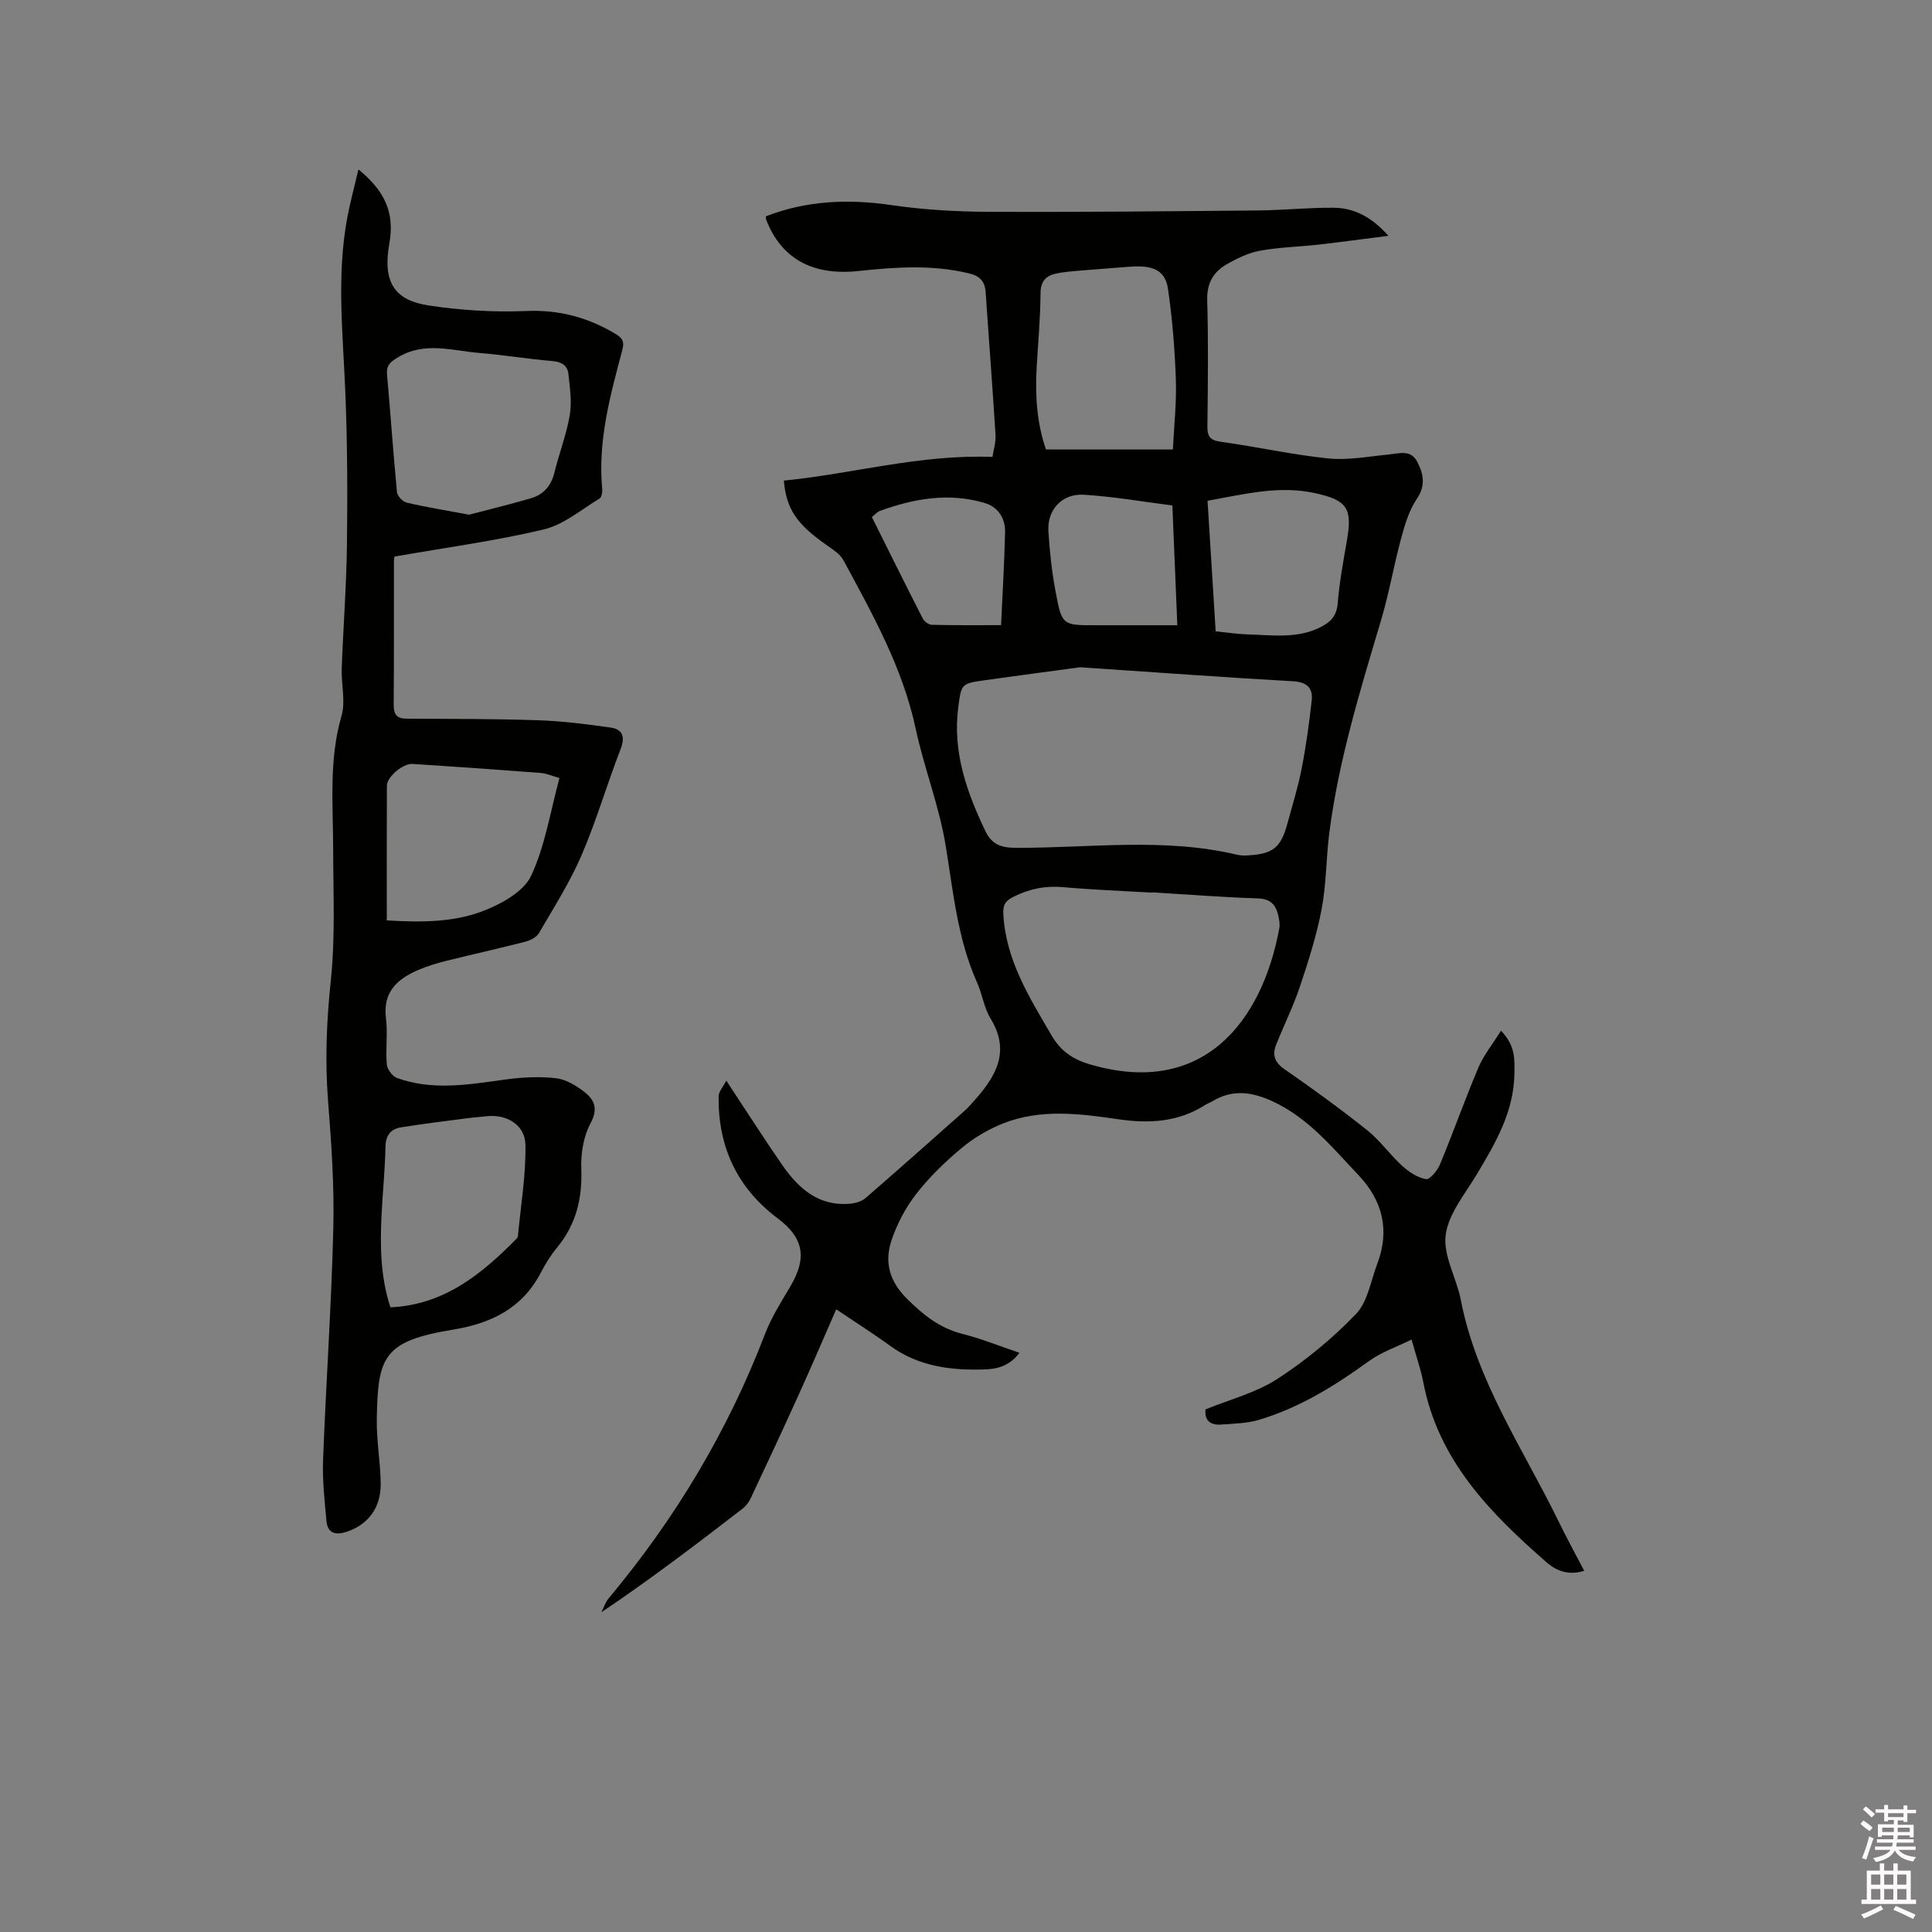
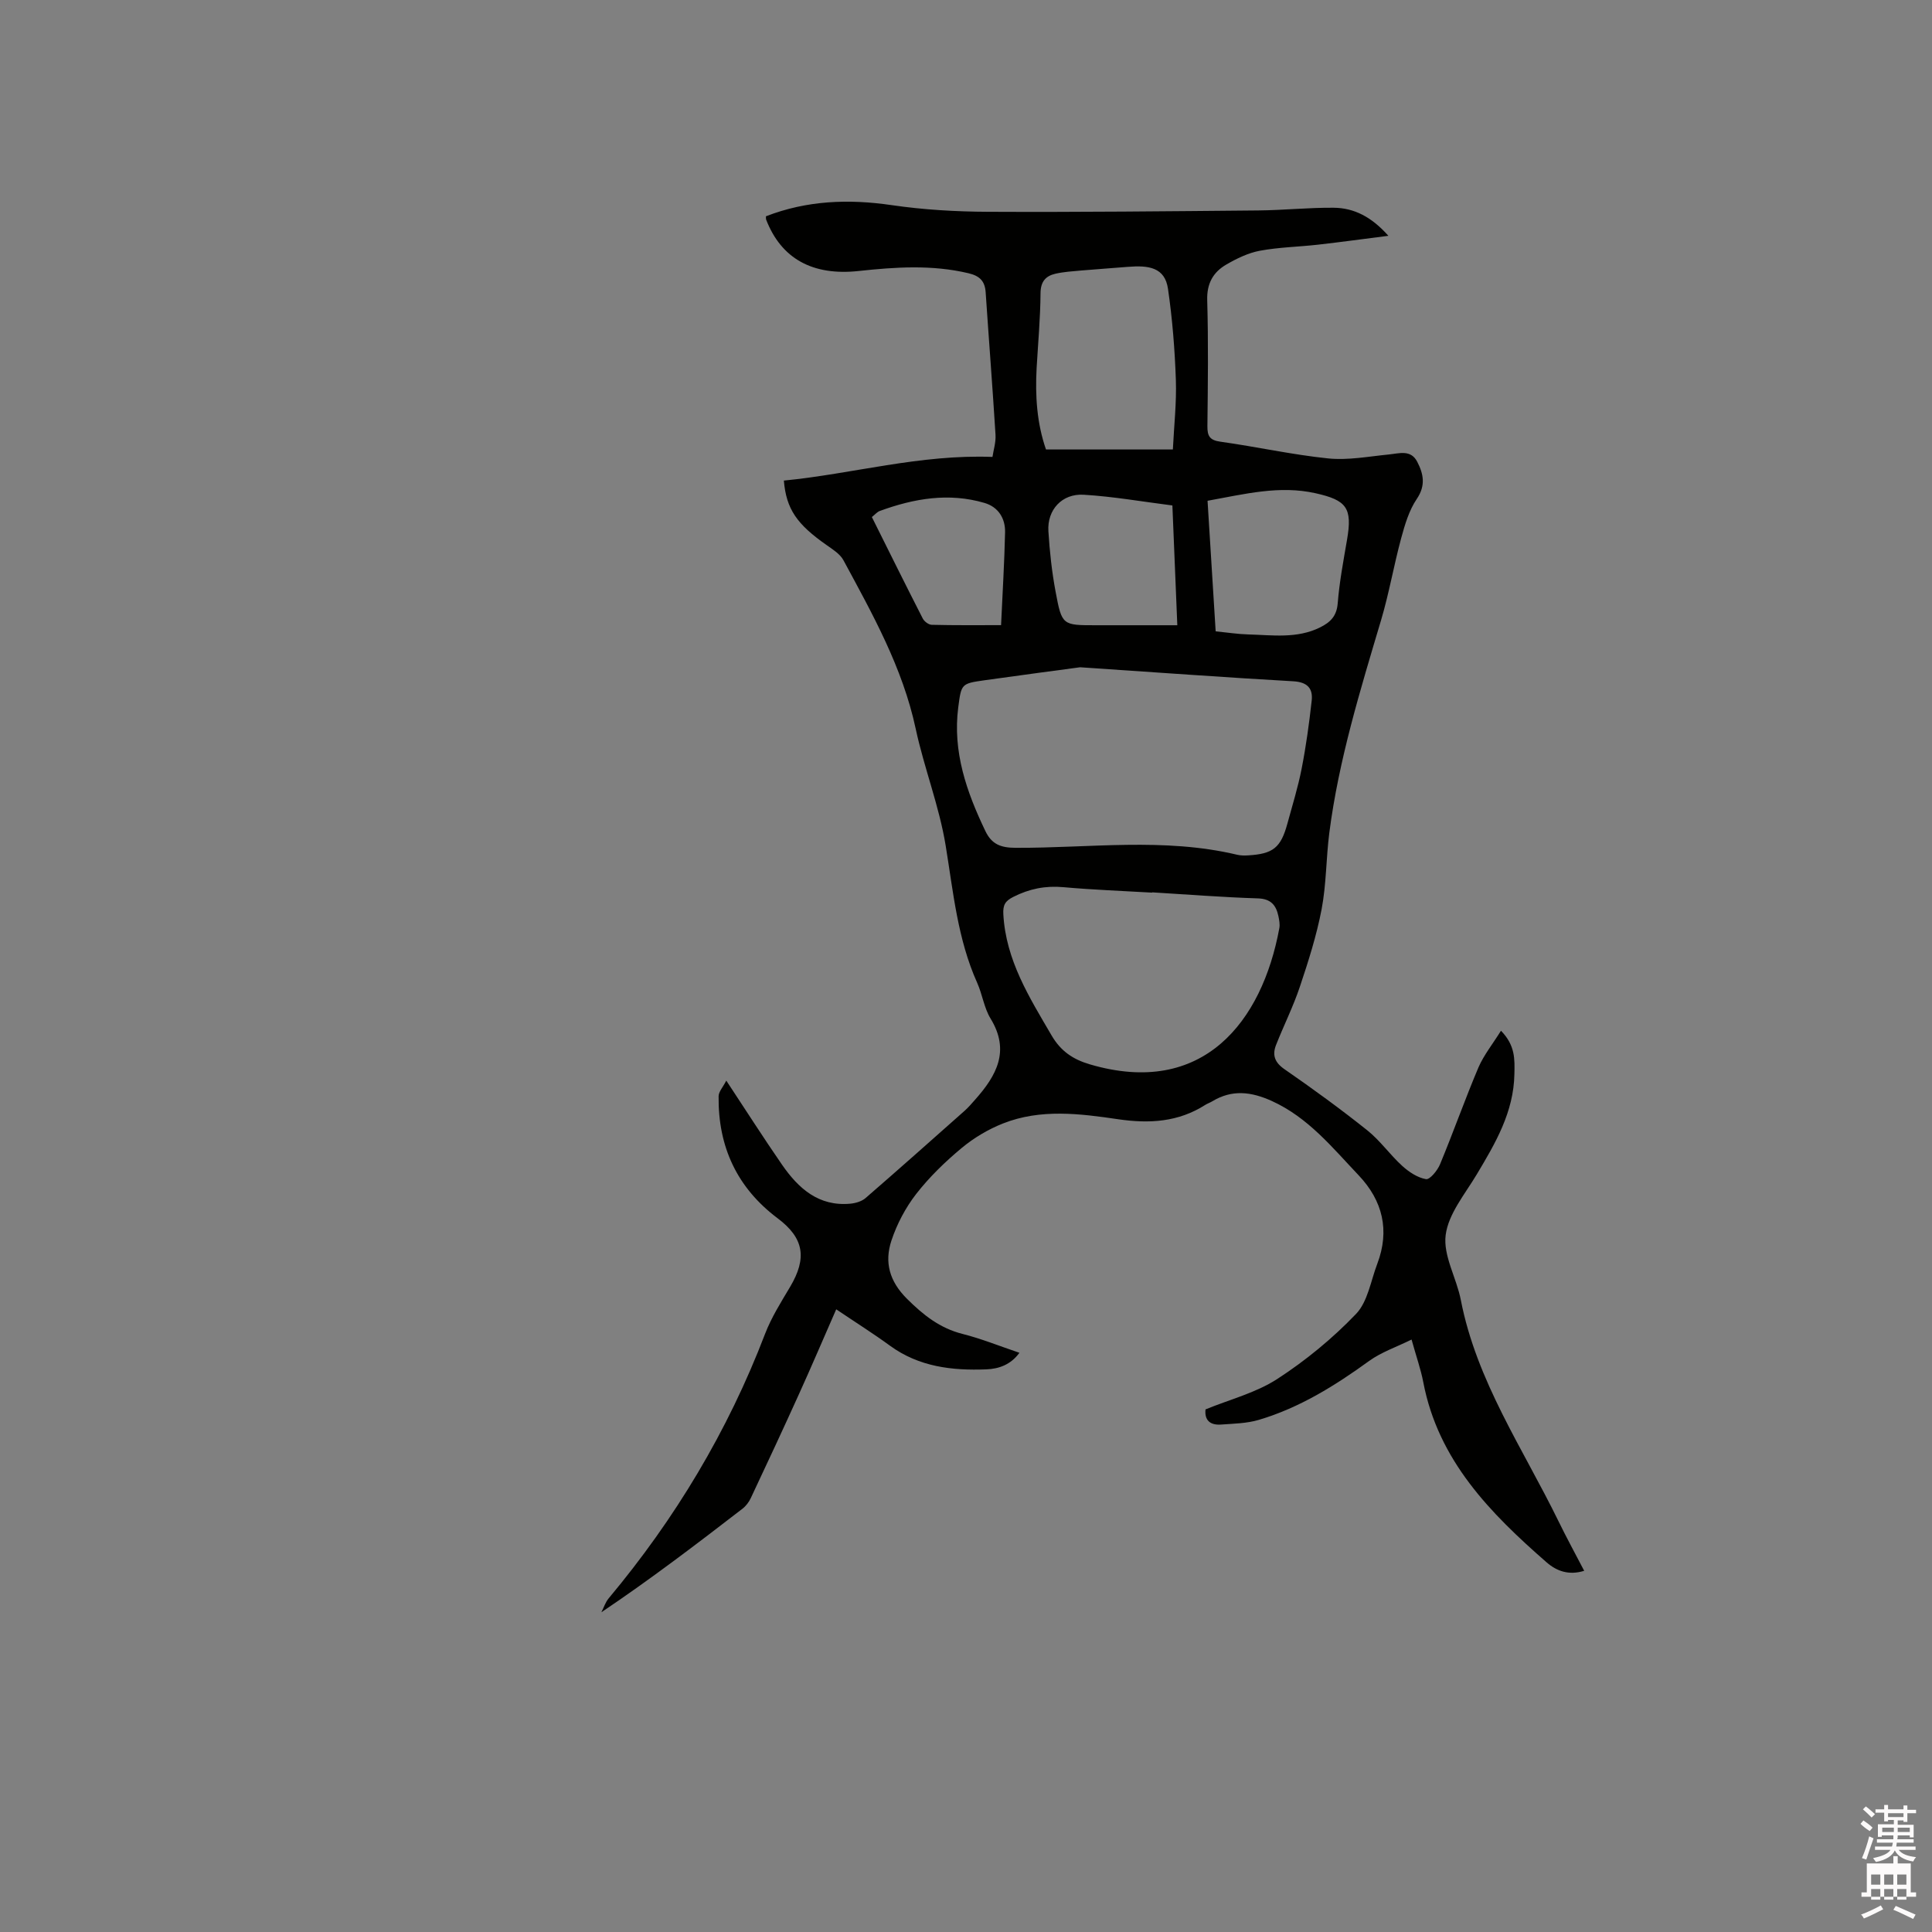
<svg xmlns="http://www.w3.org/2000/svg" enable-background="new 0 0 400 400" viewBox="0 0 400 400">
  <rect x="0" y="0" width="400" height="400" fill="#808080" stroke="none" />
  <path d="m385.2 377.6.6-.7c.6.4 1.3.9 1.9 1.5l-.6.7c-.8-.5-1.4-1-1.9-1.5zm.3 7.1c.6-1.4 1.1-2.9 1.5-4.5.3.1.6.3.9.4-.5 1.4-1 2.9-1.5 4.4zm.2-10.1.6-.6c.7.5 1.3 1.1 1.9 1.6l-.7.7c-.6-.6-1.2-1.2-1.8-1.7zm8.4-.8h.8v.9h1.8v.7h-1.8v1.8h-.8v-.3h-1.2v.9h3.3v2.6h-.8v-.4h-2.5c0 .3 0 .6-.1.8h3.4v.7h-3.5c0 .3-.1.6-.1.8h4v.7h-3.5c.7.9 1.9 1.3 3.6 1.5-.2.2-.4.5-.6.9-1.9-.3-3.2-1.1-3.8-2.3-.5 1.1-1.8 2-3.9 2.4-.2-.3-.4-.5-.6-.8 1.9-.4 3.1-.9 3.6-1.7h-3.2v-.7h3.5c.1-.2.1-.5.2-.8h-3.3v-.7h3.4c0-.2 0-.5 0-.8h-2.4v.3h-.8v-2.6h3.3v-.9h-1.2v.3h-.8v-1.8h-1.8v-.7h1.8v-.9h.8v.9h3.2zm-4.4 5.5h2.4c0-.3 0-.6 0-.9h-2.4zm1.2-3.1h3.2v-.8h-3.2zm4.4 2.2h-2.4v.9h2.5v-.9z" fill="#fcfafa" />
-   <path d="m389.2 385.8h.9v1.5h1.9v-1.5h.9v1.5h2.7v6h1.1v.9h-11.3v-.9h1.1v-6h2.7zm.2 8.7.5.8c-1.2.6-2.5 1.3-4 1.9-.2-.3-.3-.6-.6-.8 1.6-.6 3-1.3 4.1-1.9zm-2-4.3h1.9v-2.1h-1.9zm0 3.1h1.9v-2.2h-1.9zm2.7-3.1h1.9v-2.1h-1.9zm0 3.1h1.9v-2.2h-1.9zm2.4 1.3c1.4.6 2.7 1.2 4.1 1.8l-.5.9c-1.5-.7-2.8-1.4-4.1-1.9zm2.2-6.5h-1.9v2.1h1.9zm-1.9 5.2h1.9v-2.2h-1.9z" fill="#fcfafa" />
+   <path d="m389.2 385.8h.9h1.9v-1.5h.9v1.5h2.7v6h1.1v.9h-11.3v-.9h1.1v-6h2.7zm.2 8.7.5.8c-1.2.6-2.5 1.3-4 1.9-.2-.3-.3-.6-.6-.8 1.6-.6 3-1.3 4.1-1.9zm-2-4.3h1.9v-2.1h-1.9zm0 3.1h1.9v-2.2h-1.9zm2.7-3.1h1.9v-2.1h-1.9zm0 3.1h1.9v-2.2h-1.9zm2.4 1.3c1.4.6 2.7 1.2 4.1 1.8l-.5.9c-1.5-.7-2.8-1.4-4.1-1.9zm2.2-6.5h-1.9v2.1h1.9zm-1.9 5.2h1.9v-2.2h-1.9z" fill="#fcfafa" />
  <g fill="#010100">
    <path d="m310.76 213.4c3 3.08 2.84 5.95 2.78 8.96-.14 7.89-3.92 14.31-7.79 20.78-2.43 4.07-5.88 8.17-6.44 12.56-.55 4.28 2.26 8.9 3.14 13.46 3.26 16.79 12.86 30.74 20.18 45.71 1.66 3.41 3.48 6.74 5.36 10.35-3.18.98-5.68.08-7.79-1.76-11.7-10.22-22.43-21.11-25.52-37.27-.51-2.68-1.44-5.27-2.43-8.85-3.16 1.56-6.25 2.6-8.77 4.42-7.08 5.13-14.43 9.71-22.86 12.21-2.49.74-5.21.78-7.84.97-2.16.15-3.44-.83-3.19-3.14 5.02-2.06 10.42-3.42 14.84-6.29 5.9-3.82 11.46-8.4 16.32-13.47 2.43-2.53 3.05-6.84 4.4-10.38 2.62-6.9 1.13-13.07-3.85-18.32-5.45-5.74-10.45-11.97-17.98-15.39-4.28-1.94-8.25-2.42-12.36.08-.45.27-.97.44-1.41.72-5.59 3.57-11.59 3.92-18.02 2.98-7.96-1.17-16.08-2.21-23.87.87-3.06 1.21-6.05 2.99-8.58 5.1-3.41 2.84-6.66 5.99-9.38 9.48-2.21 2.84-3.99 6.22-5.13 9.64-1.49 4.47-.46 8.43 3.21 12.08 3.4 3.38 6.81 6.09 11.52 7.28 3.88.98 7.62 2.5 11.76 3.9-1.8 2.48-4.28 3.33-6.84 3.43-7.08.28-13.94-.51-19.95-4.89-3.41-2.49-7-4.75-11.14-7.54-2.64 6.02-5.1 11.8-7.7 17.53-3.26 7.21-6.61 14.38-9.98 21.54-.39.84-1.02 1.67-1.75 2.23-9.48 7.31-18.99 14.57-29.19 21.42.49-.96.83-2.06 1.5-2.87 13.78-16.48 24.68-34.63 32.37-54.72 1.31-3.43 3.32-6.61 5.21-9.79 3.53-5.95 2.87-10.09-2.58-14.18-8.43-6.33-12.36-14.84-12.23-25.28.01-.93.88-1.85 1.59-3.23 4.17 6.31 7.75 11.93 11.54 17.41 3.39 4.9 7.58 8.68 14.14 8.07 1.08-.1 2.34-.47 3.14-1.15 6.89-5.97 13.7-12.03 20.52-18.08.79-.7 1.48-1.52 2.18-2.31 4.4-4.95 7.3-10.08 3.2-16.78-1.35-2.21-1.7-5.01-2.78-7.42-4.05-9.03-4.94-18.72-6.51-28.34-1.33-8.21-4.47-16.11-6.22-24.27-2.71-12.65-8.93-23.71-14.96-34.88-.7-1.29-2.2-2.22-3.47-3.12-6.17-4.32-8.36-7.45-8.86-13.36 14.23-1.39 28.16-5.47 43.19-4.9.2-1.38.73-3.01.63-4.6-.61-9.83-1.38-19.66-2.04-29.49-.16-2.33-1.24-3.39-3.56-3.94-7.58-1.8-15.16-1.28-22.76-.46-9.51 1.02-15.99-2.55-19.12-10.62-.07-.18-.03-.41-.05-.71 8.45-3.28 17.09-3.62 26.03-2.31 6.58.96 13.29 1.35 19.95 1.38 18.66.09 37.32-.11 55.98-.28 5.19-.05 10.37-.6 15.55-.56 4.29.03 7.9 1.92 11.36 5.81-5.28.67-9.93 1.31-14.6 1.84-4 .45-8.05.52-11.99 1.25-2.43.45-4.81 1.61-6.98 2.87-2.69 1.56-4.04 3.9-3.94 7.35.25 8.69.14 17.39.04 26.09-.02 2.06.47 2.92 2.7 3.23 7.45 1.04 14.82 2.69 22.29 3.46 4.1.42 8.35-.4 12.52-.81 2.22-.22 4.6-1.07 5.93 1.5 1.29 2.49 1.81 4.9-.09 7.7-1.6 2.36-2.47 5.32-3.23 8.12-1.52 5.61-2.5 11.37-4.15 16.93-4.32 14.52-8.79 29-10.73 44.08-.67 5.25-.61 10.62-1.59 15.8-1.04 5.45-2.74 10.79-4.51 16.07-1.37 4.1-3.33 8-4.92 12.03-.82 2.08-.32 3.62 1.74 5.04 5.84 4.04 11.59 8.22 17.14 12.65 2.67 2.13 4.69 5.05 7.24 7.37 1.38 1.25 3.16 2.44 4.92 2.74.8.13 2.38-1.8 2.91-3.09 2.76-6.65 5.15-13.44 7.96-20.07 1.12-2.57 2.96-4.84 4.65-7.57zm-87.14-75.25c-4.5.61-12.14 1.61-19.77 2.69-4.81.68-4.82.73-5.45 5.57-1.2 9.22 1.72 17.53 5.61 25.65 1.33 2.78 3.23 3.46 6.26 3.47 15.3.07 30.69-2.18 45.88 1.44.71.17 1.48.17 2.21.13 5.22-.3 6.82-1.58 8.18-6.58 1.03-3.78 2.2-7.53 2.95-11.37.91-4.65 1.56-9.37 2.08-14.08.29-2.58-.92-3.86-3.84-4.02-13.63-.77-27.26-1.77-44.11-2.9zm14.92 46.6v.06c-6.12-.36-12.26-.58-18.37-1.13-3.72-.34-7.06.33-10.37 2.01-1.66.84-2.18 1.64-2.07 3.6.52 9.52 5.38 17.19 9.98 25.07 1.91 3.28 4.44 4.98 7.96 6.01 23.42 6.88 35.64-8.86 39.2-28.19.15-.8-.02-1.69-.19-2.51-.49-2.28-1.56-3.59-4.28-3.67-7.29-.23-14.57-.81-21.86-1.25zm-21.98-91.69h26.27c.24-4.93.78-9.68.62-14.4-.22-6.3-.72-12.62-1.63-18.86-.64-4.43-3.97-4.91-8.33-4.55-3.23.27-6.46.48-9.69.76-1.77.16-3.56.27-5.28.66-2.03.47-3.07 1.62-3.09 4.04-.04 5.18-.51 10.35-.81 15.52-.31 5.74.05 11.38 1.94 16.83zm33.45 10.62c.57 9.16 1.13 18.07 1.68 27.03 2.48.25 4.58.58 6.68.64 5.04.13 10.14.93 14.95-1.46 2.11-1.05 3.43-2.32 3.64-4.99.35-4.41 1.18-8.79 1.93-13.16 1.13-6.55-.05-8.18-6.52-9.62-7.48-1.68-14.65.17-22.36 1.56zm-7.28.97c-6.24-.79-12.28-1.86-18.36-2.22-4.51-.27-7.59 3.14-7.31 7.56.26 4.21.72 8.43 1.5 12.57 1.29 6.91 1.42 6.89 8.33 6.89h4.76 12.1c-.36-8.5-.69-16.5-1.02-24.8zm-35.47 24.78c.3-6.62.69-12.92.83-19.23.06-2.88-1.4-5.23-4.25-6.07-7.4-2.18-14.62-.93-21.69 1.66-.56.2-.99.75-1.64 1.26 3.52 7.05 6.98 14.06 10.54 21.01.31.61 1.22 1.29 1.86 1.3 4.75.12 9.49.07 14.35.07z" />
-     <path d="m74.21 35.08c5.24 4.3 7.59 8.7 6.4 15.33-1.44 8.06 1.11 11.75 8.07 12.82 6.66 1.02 13.51 1.44 20.23 1.16 6.76-.29 12.68 1.28 18.38 4.65 1.54.91 2.04 1.61 1.55 3.44-2.51 9.41-5.09 18.82-4.16 28.75.06.66-.12 1.73-.56 1.99-3.78 2.28-7.41 5.41-11.53 6.39-10.04 2.39-20.31 3.76-30.89 5.62.03-.22-.14.39-.14 1-.02 9.86.03 19.72-.05 29.58-.02 1.98.52 2.96 2.6 2.98 9.09.06 18.19.02 27.27.33 5.04.17 10.07.8 15.07 1.52 2.42.35 3.03 1.87 2.05 4.42-2.83 7.3-5.02 14.86-8.11 22.04-2.41 5.59-5.73 10.8-8.81 16.09-.5.86-1.79 1.51-2.83 1.78-5.43 1.4-10.9 2.61-16.34 3.96-1.94.49-3.88 1.07-5.72 1.85-4.39 1.86-7.47 4.56-6.78 10.06.39 3.13-.1 6.37.17 9.52.09 1.01 1.13 2.45 2.06 2.8 7.46 2.73 15 1.36 22.57.33 3.42-.47 6.97-.64 10.38-.26 2.05.23 4.17 1.51 5.87 2.82 2.09 1.61 2.94 3.47 1.31 6.5-1.47 2.73-2.04 6.29-1.92 9.44.22 6.11-1.05 11.48-4.97 16.24-1.34 1.62-2.47 3.46-3.45 5.33-3.86 7.35-10.28 10.44-18.15 11.73-14.5 2.37-15.56 5.66-15.77 18.57-.07 4.43.76 8.87.81 13.31.06 5-2.62 8.46-6.94 9.93-2.34.8-4.06.44-4.3-2.26-.38-4.2-.85-8.44-.69-12.64.61-15.99 1.73-31.97 2.12-47.96.21-8.77-.4-17.58-1.09-26.33-.66-8.38-.3-16.62.58-24.99.93-8.91.49-17.97.48-26.96-.01-9.29-.93-18.57 1.73-27.76.87-3.01-.08-6.52.04-9.79.31-8.55.98-17.1 1.08-25.65.13-10.57.1-21.16-.34-31.72-.5-12.07-1.84-24.12.44-36.14.6-3.13 1.43-6.18 2.28-9.82zm22.91 71.48c3.93-1.03 8.41-2.11 12.83-3.41 2.59-.76 4.18-2.58 4.84-5.32.98-4 2.5-7.88 3.18-11.91.46-2.73.01-5.64-.28-8.45-.18-1.75-1.34-2.55-3.27-2.71-5.05-.42-10.07-1.27-15.13-1.68-5.67-.46-11.41-2.46-16.98.95-1.56.96-2.35 1.63-2.18 3.52.73 8.11 1.28 16.24 2.06 24.34.08.81 1.2 1.99 2.03 2.18 4.02.94 8.07 1.59 12.9 2.49zm-16.29 164.11c11.14-.51 18.89-6.88 26.12-14.21.14-.14.26-.37.28-.56.59-6.28 1.66-12.57 1.56-18.84-.07-4.24-3.96-6.46-8.19-5.94-1.16.14-2.32.2-3.48.35-4.71.62-9.43 1.18-14.12 1.94-2.07.34-3.14 1.6-3.19 3.98-.09 4.76-.59 9.51-.82 14.27-.3 6.34-.23 12.66 1.84 19.01zm-.75-80.11c7.59.46 14.24.35 20.34-2.1 3.64-1.47 8.05-3.93 9.55-7.15 2.89-6.2 3.96-13.24 5.86-20.23-1.5-.42-2.68-.96-3.88-1.05-8.84-.68-17.68-1.3-26.53-1.87-2-.13-5.31 2.71-5.32 4.49-.04 9.2-.02 18.39-.02 27.91z" />
  </g>
</svg>